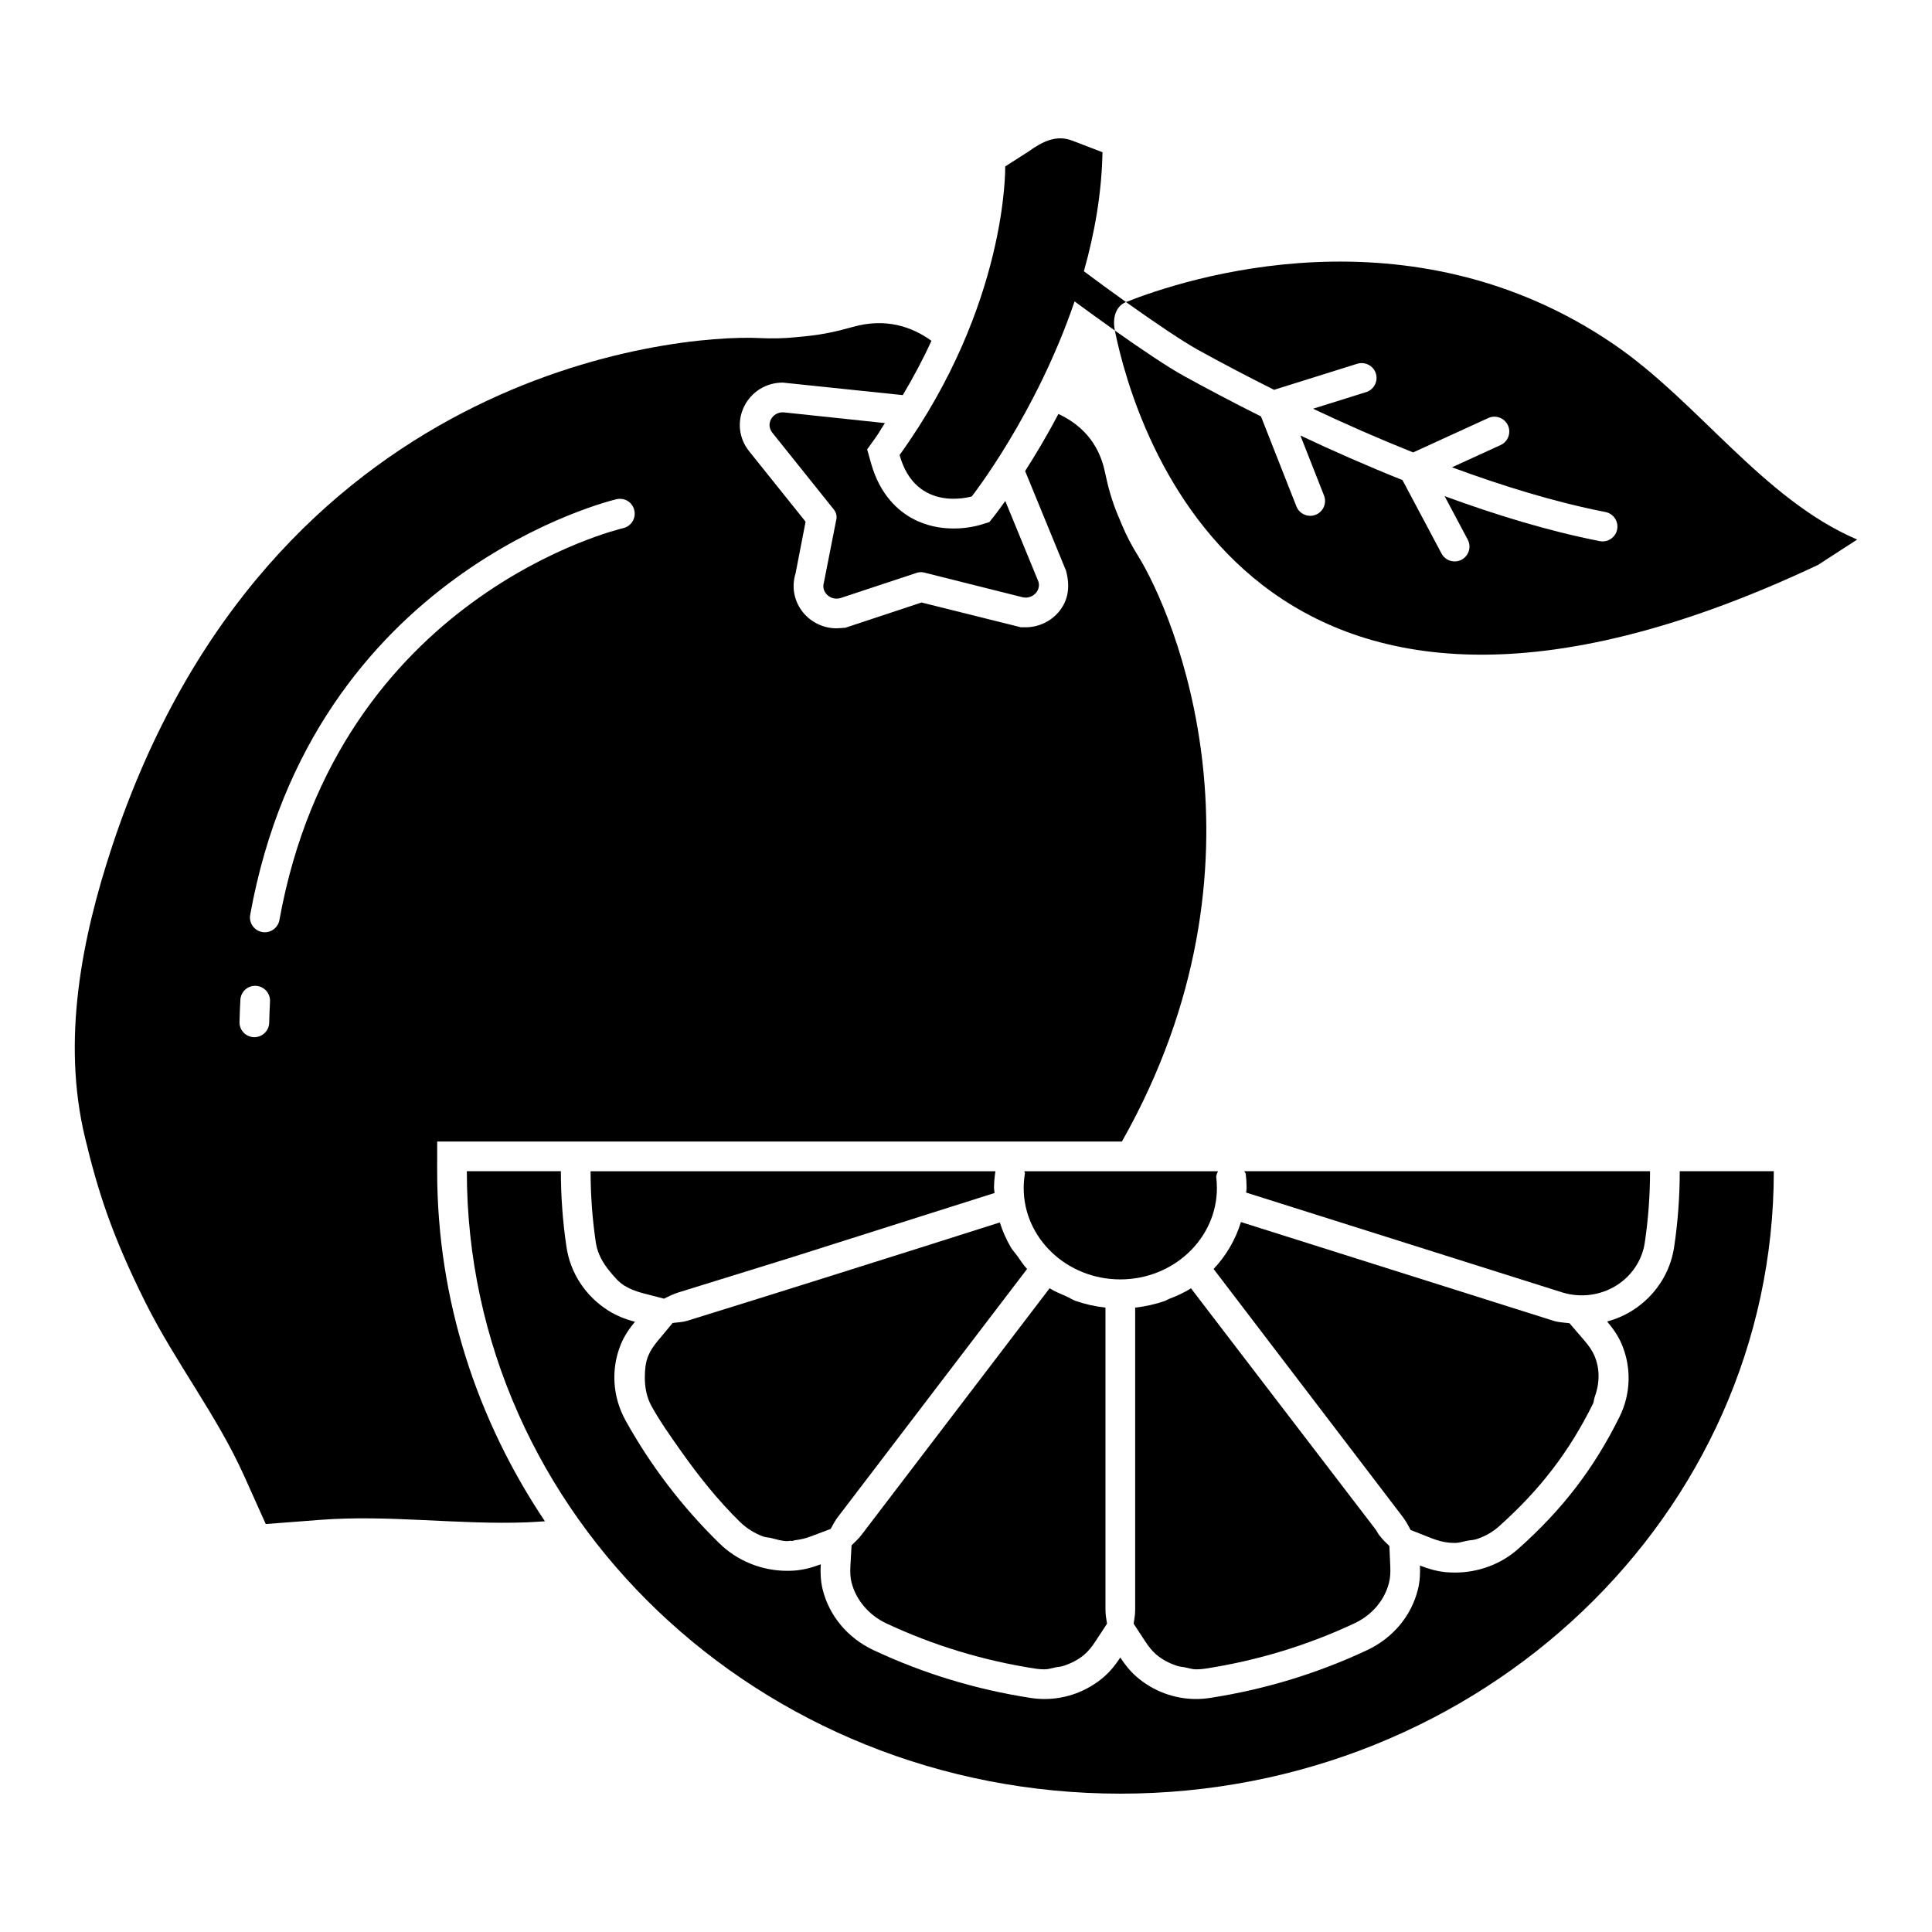
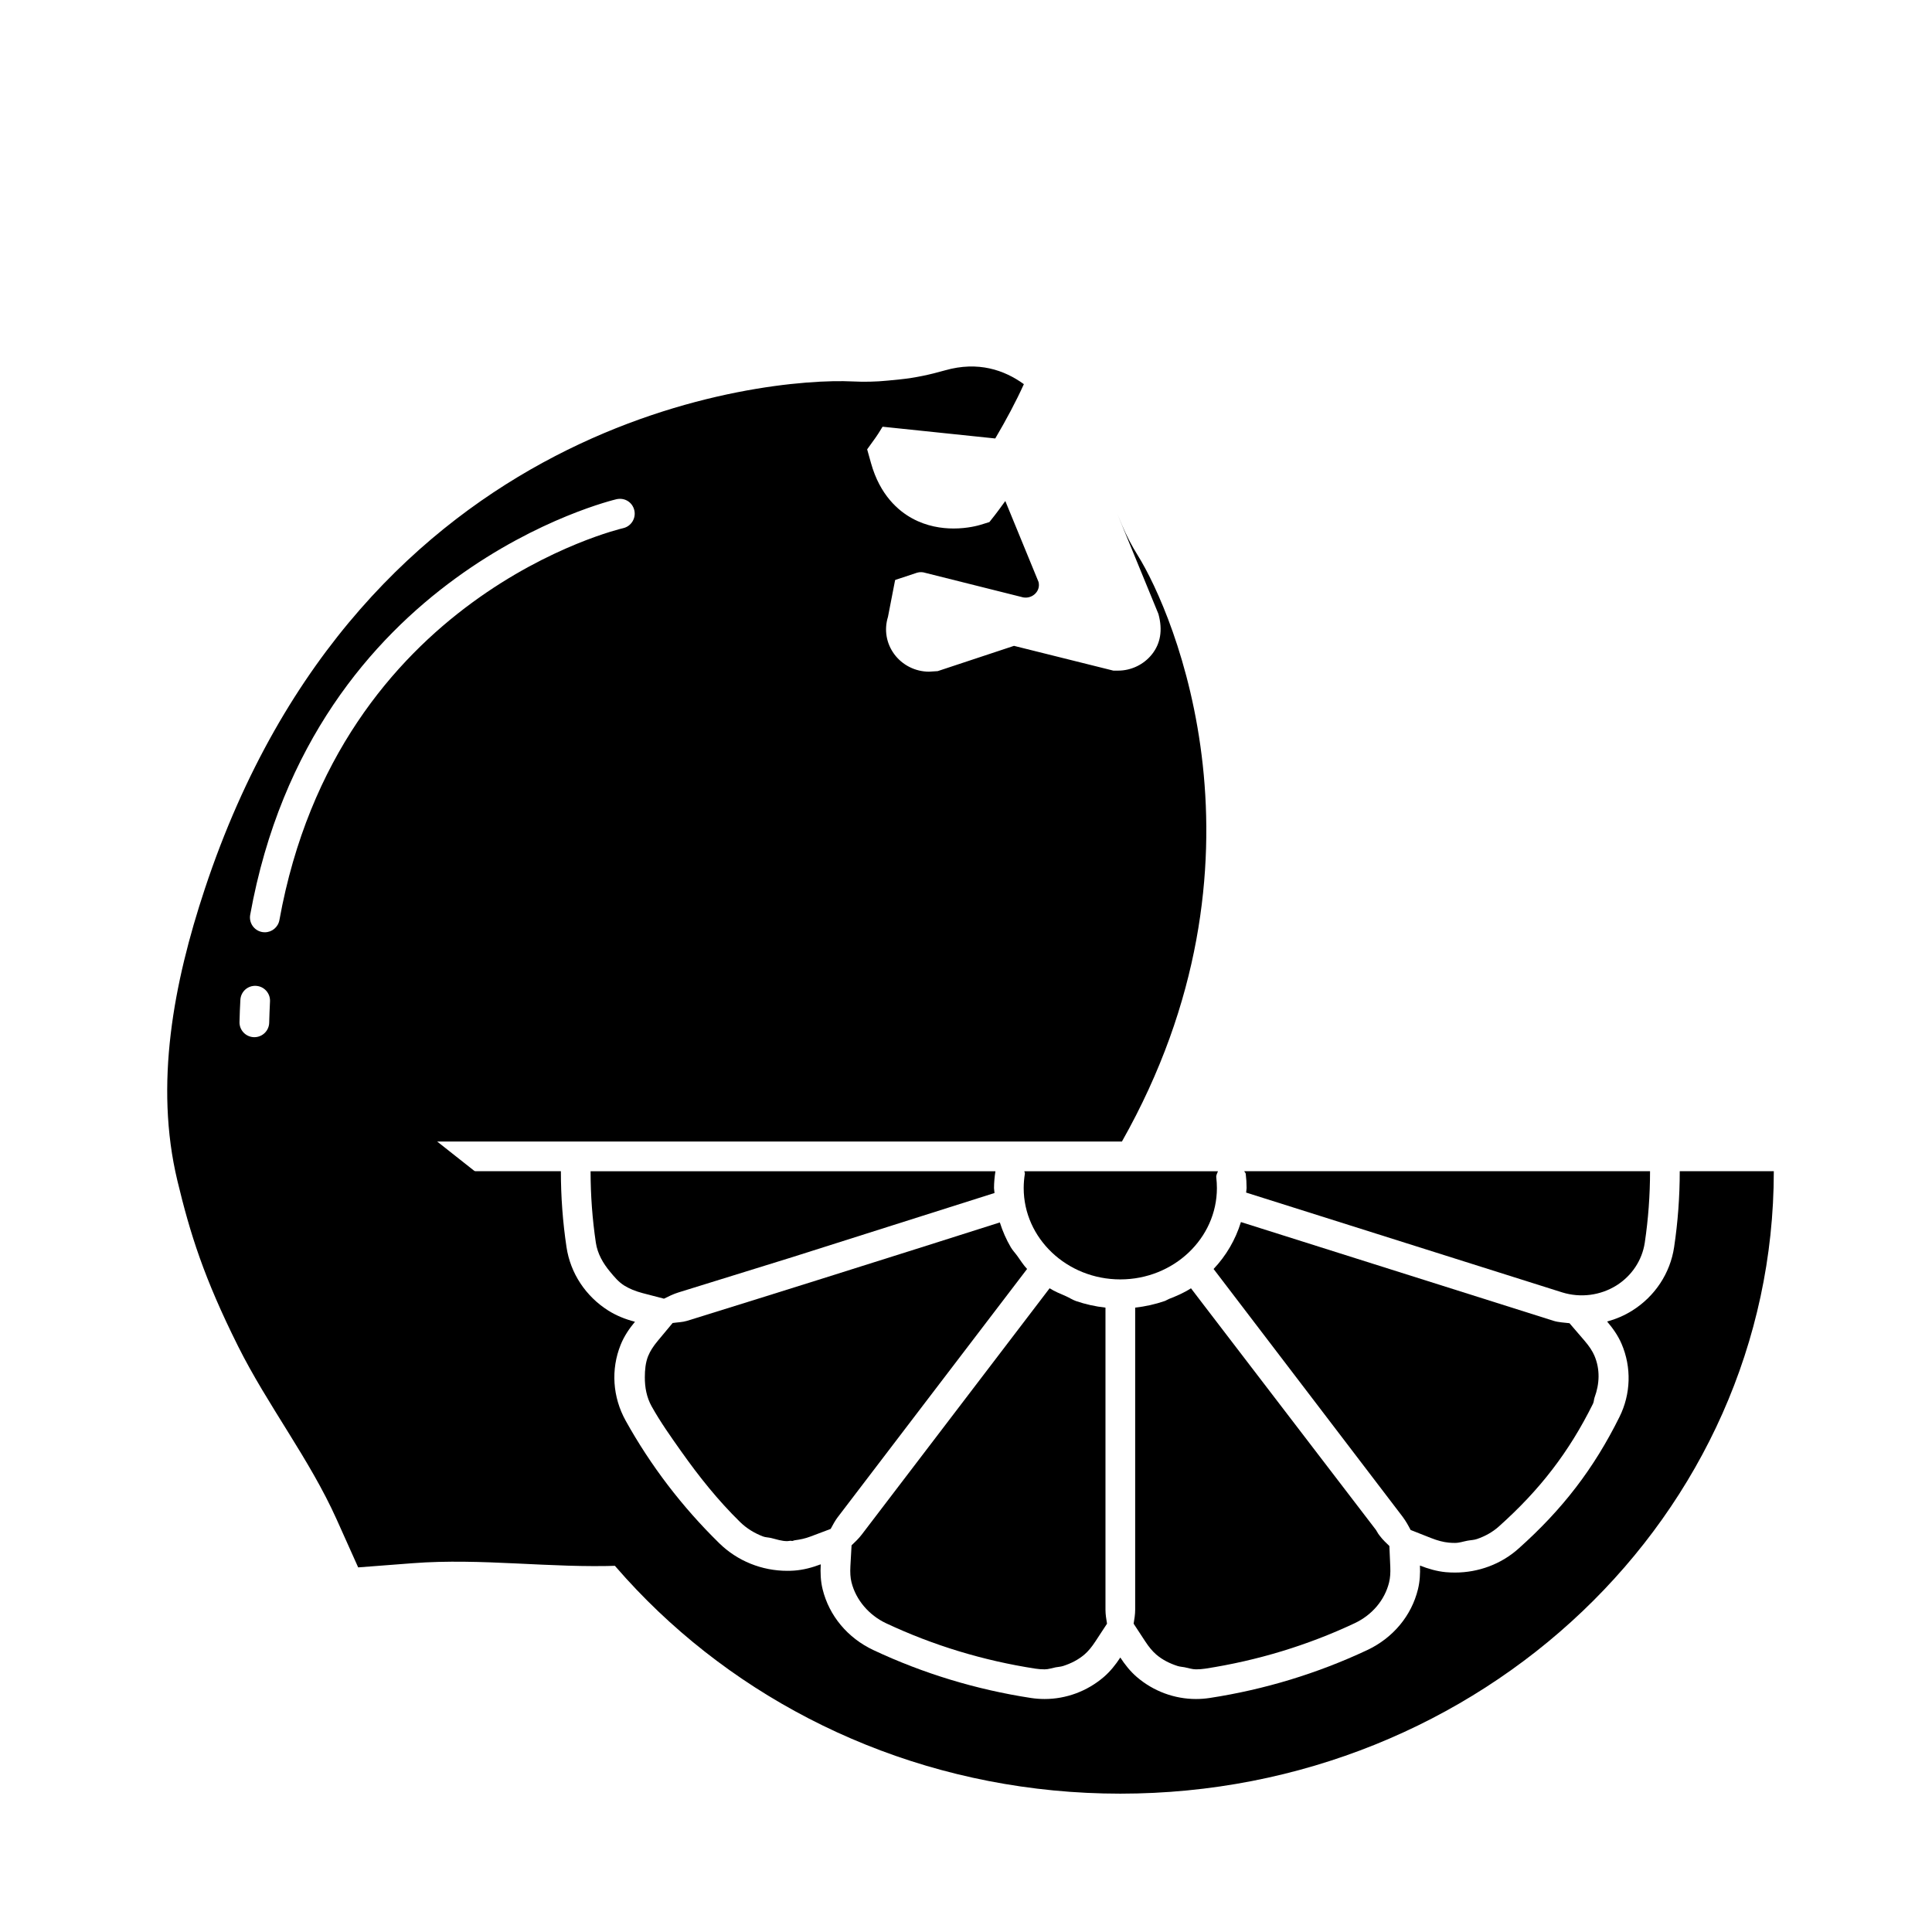
<svg xmlns="http://www.w3.org/2000/svg" fill="#000000" width="800px" height="800px" version="1.1" viewBox="144 144 512 512">
  <g>
    <path d="m407.63 454.39h-107.12v0.004c0 6.352 0.469 12.723 1.398 18.945 0.438 2.918 1.906 5.457 3.785 7.707 1.105 1.328 2.207 2.672 3.715 3.625 1.359 0.844 2.949 1.504 4.863 2.012l5.688 1.48c1.23-0.617 2.473-1.23 3.82-1.648l30.152-9.348 25.555-8.109c11.168-3.527 20.992-6.648 28.074-8.902v-0.004c-0.02-0.441-0.137-0.852-0.137-1.297 0-1.512 0.156-2.992 0.371-4.457z" />
    <path d="m415.46 454.39c0.004 0.223 0.184 0.395 0.145 0.625-0.199 1.254-0.316 2.535-0.316 3.832 0 13.344 11.484 24.207 25.605 24.207 14.113 0 25.598-10.863 25.598-24.207 0-0.953-0.062-1.906-0.168-2.836-0.074-0.602 0.27-1.082 0.453-1.621z" />
    <path d="m558.01 486.5c4.856 1.496 10.102 0.82 14.367-1.844 4.07-2.559 6.805-6.684 7.504-11.324 0.93-6.223 1.398-12.59 1.398-18.945v-0.004h-107.54c0.09 0.258 0.359 0.406 0.391 0.688 0.152 1.238 0.23 2.496 0.23 3.773 0 0.41-0.109 0.793-0.125 1.199z" />
    <path d="m472.86 467.86c-1.441 4.68-3.914 8.906-7.246 12.434l26.918 35.277 23.18 30.387c0.008 0.012 0.012 0.023 0.02 0.031l0.035 0.047c0.816 1.094 1.457 2.254 2.062 3.422l5.371 2.121c1.797 0.707 3.289 1.09 4.703 1.23 0.555 0.062 1.137 0.078 1.707 0.078 1.133 0 2.168-0.379 3.254-0.582 0.875-0.168 1.75-0.164 2.586-0.461 2.102-0.73 4.059-1.793 5.715-3.273 5.473-4.879 10.137-9.828 14.227-15.16 4.094-5.332 7.606-11.039 10.773-17.426 0.254-0.516 0.215-1.098 0.41-1.633 1.336-3.629 1.504-7.488-0.047-11.102-0.516-1.199-1.359-2.488-2.574-3.902l-4.023-4.684c-1.414-0.184-2.852-0.207-4.223-0.633l-82.84-26.172c-0.008-0.004-0.008-0.004-0.008 0z" />
    <path d="m589.15 454.39c0 6.738-0.5 13.504-1.492 20.113-1.027 6.906-5.078 13.035-11.094 16.816-2.082 1.309-4.332 2.258-6.66 2.902 1.527 1.789 2.891 3.723 3.832 5.914 2.664 6.223 2.465 13.273-0.547 19.344-6.805 13.719-15.07 24.492-26.805 34.953-4.578 4.086-10.594 6.312-16.793 6.312-0.816 0-1.637-0.031-2.457-0.105-2.391-0.227-4.656-0.898-6.832-1.754 0.086 2.098-0.016 4.203-0.527 6.285-1.723 7.035-6.621 12.906-13.445 16.117-13.176 6.191-27.219 10.465-41.738 12.691-1.215 0.184-2.426 0.277-3.633 0.277-5.699 0-11.262-2.043-15.68-5.824-1.754-1.508-3.156-3.289-4.387-5.172-1.23 1.879-2.633 3.66-4.387 5.172-4.418 3.781-9.98 5.824-15.68 5.824-1.207 0-2.418-0.094-3.633-0.277-14.52-2.227-28.562-6.5-41.738-12.691-6.82-3.211-11.723-9.082-13.453-16.117-0.539-2.191-0.617-4.41-0.496-6.609-2.242 0.844-4.57 1.484-7.027 1.66-0.621 0.047-1.246 0.062-1.859 0.062-6.738 0-13.207-2.613-18.008-7.312-9.84-9.633-18.184-20.559-24.797-32.465-3.473-6.254-3.965-13.582-1.336-20.125 0.91-2.269 2.262-4.262 3.793-6.106-2.469-0.637-4.859-1.578-7.062-2.957-6.016-3.797-10.047-9.918-11.078-16.816-0.992-6.606-1.492-13.375-1.492-20.113v-0.004h-24.922c0 91.098 77.535 164.95 173.18 164.95 95.645 0 173.18-73.848 173.18-164.95h-24.93c0 0.004 0.004 0.004 0.004 0.004z" />
    <path d="m373.02 569.76c1.551 1.812 3.504 3.336 5.793 4.418 12.492 5.871 25.812 9.91 39.578 12.031 0.809 0.121 1.629 0.184 2.441 0.184 1.012 0 1.961-0.344 2.945-0.535 0.672-0.125 1.324-0.145 1.973-0.355 2.039-0.66 3.977-1.617 5.641-3.043 0.984-0.844 1.914-1.953 2.926-3.504l3.055-4.66c-0.203-1.223-0.41-2.445-0.41-3.699v-80.059c-2.707-0.309-5.332-0.891-7.812-1.746-0.926-0.32-1.723-0.867-2.609-1.262-1.488-0.664-3.031-1.246-4.383-2.125l-49.805 65.297c-0.805 1.051-1.742 1.938-2.68 2.828l-0.309 5.484c-0.094 1.75-0.008 3.121 0.285 4.285 0.594 2.398 1.766 4.586 3.371 6.461z" />
-     <path d="m571.79 235.32c-54.156-37.078-113.85-17.438-129.39-11.27 7.512 5.348 14.93 10.375 19.102 12.68 5.547 3.062 12.41 6.711 20.133 10.574l22.051-6.906c2.066-0.621 4.281 0.508 4.934 2.582 0.645 2.074-0.508 4.281-2.582 4.934l-14.062 4.398c8.242 3.91 17.168 7.84 26.516 11.586l19.914-9.117c1.945-0.891 4.293-0.047 5.215 1.945 0.898 1.973 0.031 4.309-1.945 5.215l-12.895 5.898c13.375 4.926 27.211 9.215 40.672 11.852 2.137 0.414 3.527 2.481 3.106 4.609-0.359 1.883-2.012 3.18-3.848 3.18-0.254 0-0.508-0.023-0.762-0.078-13.633-2.668-27.602-6.977-41.113-11.918l6.129 11.523c1.02 1.914 0.293 4.293-1.629 5.316-0.582 0.316-1.215 0.461-1.844 0.461-1.406 0-2.766-0.762-3.473-2.09l-10.355-19.473c-9.543-3.82-18.648-7.828-27.047-11.812l6.258 15.906c0.801 2.027-0.191 4.309-2.211 5.102-0.477 0.191-0.961 0.277-1.445 0.277-1.566 0-3.051-0.945-3.656-2.488l-9.391-23.848c-7.856-3.93-14.832-7.641-20.473-10.754-4.297-2.367-11.234-7.039-18.254-12.004 5.441 26.695 36.934 132.55 186.34 62.113l10.387-6.727c-24.902-10.656-42.027-36.363-64.383-51.668z" />
-     <path d="m431.24 215.89c2.801-9.961 4.734-20.594 4.926-31.547l-8.012-3.074c-4.117-1.578-7.746 0.109-11.609 2.898l-6.156 3.945s0.762 36.508-27.992 76.473c4.348 15.551 19.145 10.961 19.145 10.961s17.059-21.75 27.23-51.672c3.344 2.469 7.016 5.133 10.68 7.727-0.75-3.684 0.457-6.566 2.953-7.555-3.898-2.781-7.66-5.543-11.164-8.156z" />
    <path d="m366.73 302.5 20.316-6.731c0.707-0.203 1.465-0.188 2.164 0.043l25.438 6.375c2.637 0.867 5.234-1.391 4.574-3.969 0 0-5.148-12.539-8.805-21.445-1.469 2.051-2.488 3.379-2.703 3.656l-1.512 1.922-2.336 0.723c-0.531 0.16-3.356 0.984-7.152 0.984-3.219 0-7.137-0.59-10.945-2.664-3.688-2.004-8.574-6.176-10.945-14.672l-1.02-3.641 2.211-3.074c0.945-1.312 1.613-2.578 2.492-3.887l-26.855-2.848c-3-0.148-4.809 3.117-2.984 5.391l16.312 20.367c0.684 0.855 0.898 1.969 0.578 3l-3.207 16.309c-0.812 2.543 1.691 4.926 4.379 4.16z" />
-     <path d="m259.86 446.52h181.46c41.996-74.285 13.734-140.07 4.211-155.32-1.602-2.566-3.004-5.242-4.168-8.016l-1.199-2.863c-1.508-3.602-2.547-7.359-3.328-11.168-1.691-8.219-6.773-12.852-12.348-15.453-3.172 6.043-6.152 10.941-8.82 15.133l10.832 26.391c1.199 4.379 0.477 7.867-1.645 10.594-2.144 2.766-5.531 4.418-9.043 4.418h-1.254l-26.336-6.566-20.219 6.699-2.297 0.145c-3.625 0-7.074-1.734-9.219-4.648-2.113-2.875-2.719-6.477-1.66-9.879l2.664-13.727-14.973-18.691c-2.703-3.371-3.219-7.875-1.359-11.754 1.906-3.957 5.848-6.422 10.277-6.422l31.82 3.32c2.902-4.926 5.488-9.762 7.586-14.395-5.16-3.727-12.09-6.168-20.922-3.652-3.902 1.113-7.875 1.984-11.926 2.391l-3.219 0.32c-3.117 0.312-6.258 0.375-9.387 0.219-22.879-1.137-130 9.094-171.6 134.47-8.285 24.973-13.398 51.812-7.273 77.344 3.379 14.082 7.027 25.734 16.074 43.852 7.867 15.754 18.93 29.871 26.133 45.914l5.703 12.711 14.469-1.109c18.258-1.398 36.527 1.355 54.828 0.656 1.703-0.066 3.09-0.191 4.688-0.277-17.984-26.836-28.555-58.621-28.555-92.77zm-44.52-31.496c-0.055 2.144-1.805 3.84-3.934 3.84h-0.094c-2.172-0.055-3.894-1.852-3.84-4.027 0.047-1.98 0.121-3.926 0.23-5.856 0.113-2.168 1.93-3.84 4.133-3.719 2.168 0.113 3.832 1.969 3.719 4.133-0.09 1.855-0.168 3.723-0.215 5.629zm2.707-27.195c-0.344 1.906-2.004 3.234-3.863 3.234-0.238 0-0.469-0.023-0.707-0.062-2.137-0.383-3.559-2.434-3.172-4.57 16.477-91.133 96.305-109.95 97.102-110.14 2.234-0.469 4.227 0.867 4.703 2.981 0.469 2.121-0.867 4.227-2.981 4.703-0.766 0.164-75.527 17.805-91.082 103.85z" />
+     <path d="m259.86 446.52h181.46c41.996-74.285 13.734-140.07 4.211-155.32-1.602-2.566-3.004-5.242-4.168-8.016l-1.199-2.863l10.832 26.391c1.199 4.379 0.477 7.867-1.645 10.594-2.144 2.766-5.531 4.418-9.043 4.418h-1.254l-26.336-6.566-20.219 6.699-2.297 0.145c-3.625 0-7.074-1.734-9.219-4.648-2.113-2.875-2.719-6.477-1.66-9.879l2.664-13.727-14.973-18.691c-2.703-3.371-3.219-7.875-1.359-11.754 1.906-3.957 5.848-6.422 10.277-6.422l31.82 3.32c2.902-4.926 5.488-9.762 7.586-14.395-5.16-3.727-12.09-6.168-20.922-3.652-3.902 1.113-7.875 1.984-11.926 2.391l-3.219 0.32c-3.117 0.312-6.258 0.375-9.387 0.219-22.879-1.137-130 9.094-171.6 134.47-8.285 24.973-13.398 51.812-7.273 77.344 3.379 14.082 7.027 25.734 16.074 43.852 7.867 15.754 18.93 29.871 26.133 45.914l5.703 12.711 14.469-1.109c18.258-1.398 36.527 1.355 54.828 0.656 1.703-0.066 3.09-0.191 4.688-0.277-17.984-26.836-28.555-58.621-28.555-92.77zm-44.52-31.496c-0.055 2.144-1.805 3.84-3.934 3.84h-0.094c-2.172-0.055-3.894-1.852-3.84-4.027 0.047-1.98 0.121-3.926 0.23-5.856 0.113-2.168 1.93-3.84 4.133-3.719 2.168 0.113 3.832 1.969 3.719 4.133-0.09 1.855-0.168 3.723-0.215 5.629zm2.707-27.195c-0.344 1.906-2.004 3.234-3.863 3.234-0.238 0-0.469-0.023-0.707-0.062-2.137-0.383-3.559-2.434-3.172-4.57 16.477-91.133 96.305-109.95 97.102-110.14 2.234-0.469 4.227 0.867 4.703 2.981 0.469 2.121-0.867 4.227-2.981 4.703-0.766 0.164-75.527 17.805-91.082 103.85z" />
    <path d="m509.47 550.76c-0.008-0.008-0.008-0.02-0.016-0.027l-0.195-0.254-0.598-1.008-45.816-59.836-3.223-4.223c-1.801 1.168-3.797 2.035-5.832 2.824-0.402 0.156-0.742 0.414-1.148 0.555-2.484 0.855-5.102 1.438-7.809 1.746v80.059c0 1.254-0.211 2.477-0.41 3.699l3.055 4.66c1.016 1.551 1.945 2.656 2.941 3.519 1.66 1.418 3.602 2.375 5.644 3.031 0.617 0.199 1.238 0.215 1.875 0.34 1.012 0.199 1.988 0.547 3.027 0.547 0.816 0 1.637-0.062 2.449-0.184 13.758-2.121 27.078-6.16 39.57-12.031 2.332-1.098 4.332-2.641 5.891-4.492 1.562-1.852 2.684-4.019 3.258-6.367 0.004-0.008-0.004-0.016 0-0.02 0.277-1.121 0.375-2.457 0.309-4.051l-0.242-5.535c-0.852-0.824-1.723-1.629-2.445-2.578z" />
    <path d="m324.56 528.68c4.672 6.609 9.727 12.953 15.566 18.668 1.754 1.715 3.824 2.965 6.066 3.824 0.691 0.266 1.457 0.242 2.18 0.422 1.406 0.344 2.773 0.824 4.262 0.824 0.355-0.02 0.566-0.078 0.887-0.102 0.145-0.008 0.266 0.066 0.41 0.059 0.23-0.016 0.41-0.156 0.637-0.18 1.543-0.199 2.848-0.484 4.18-0.988l1.965-0.738c0.027-0.016 0.059-0.02 0.09-0.035l3.332-1.254c0.59-1.094 1.168-2.195 1.945-3.215 0.008-0.012 0.02-0.016 0.027-0.023l25.527-33.469 24.555-32.184c-0.992-1.051-1.746-2.273-2.582-3.441-0.559-0.781-1.242-1.473-1.727-2.301-1.211-2.066-2.184-4.273-2.91-6.59-11.152 3.551-28.41 9.023-47.246 14.945-0.289 0.09-0.57 0.18-0.859 0.27-10.594 3.328-21.641 6.785-32.395 10.121l-2.367 0.734-0.004 0.004c-1.262 0.383-2.559 0.391-3.844 0.578l-3.93 4.719c-1.215 1.457-2.004 2.703-2.512 3.945-0.004 0.012-0.02 0.02-0.023 0.031v0.004c0 0.004-0.008 0.008-0.008 0.012-0.727 1.812-0.883 3.738-0.891 5.656-0.012 2.656 0.457 5.301 1.805 7.727 2.328 4.168 5.102 8.07 7.863 11.977z" />
  </g>
</svg>